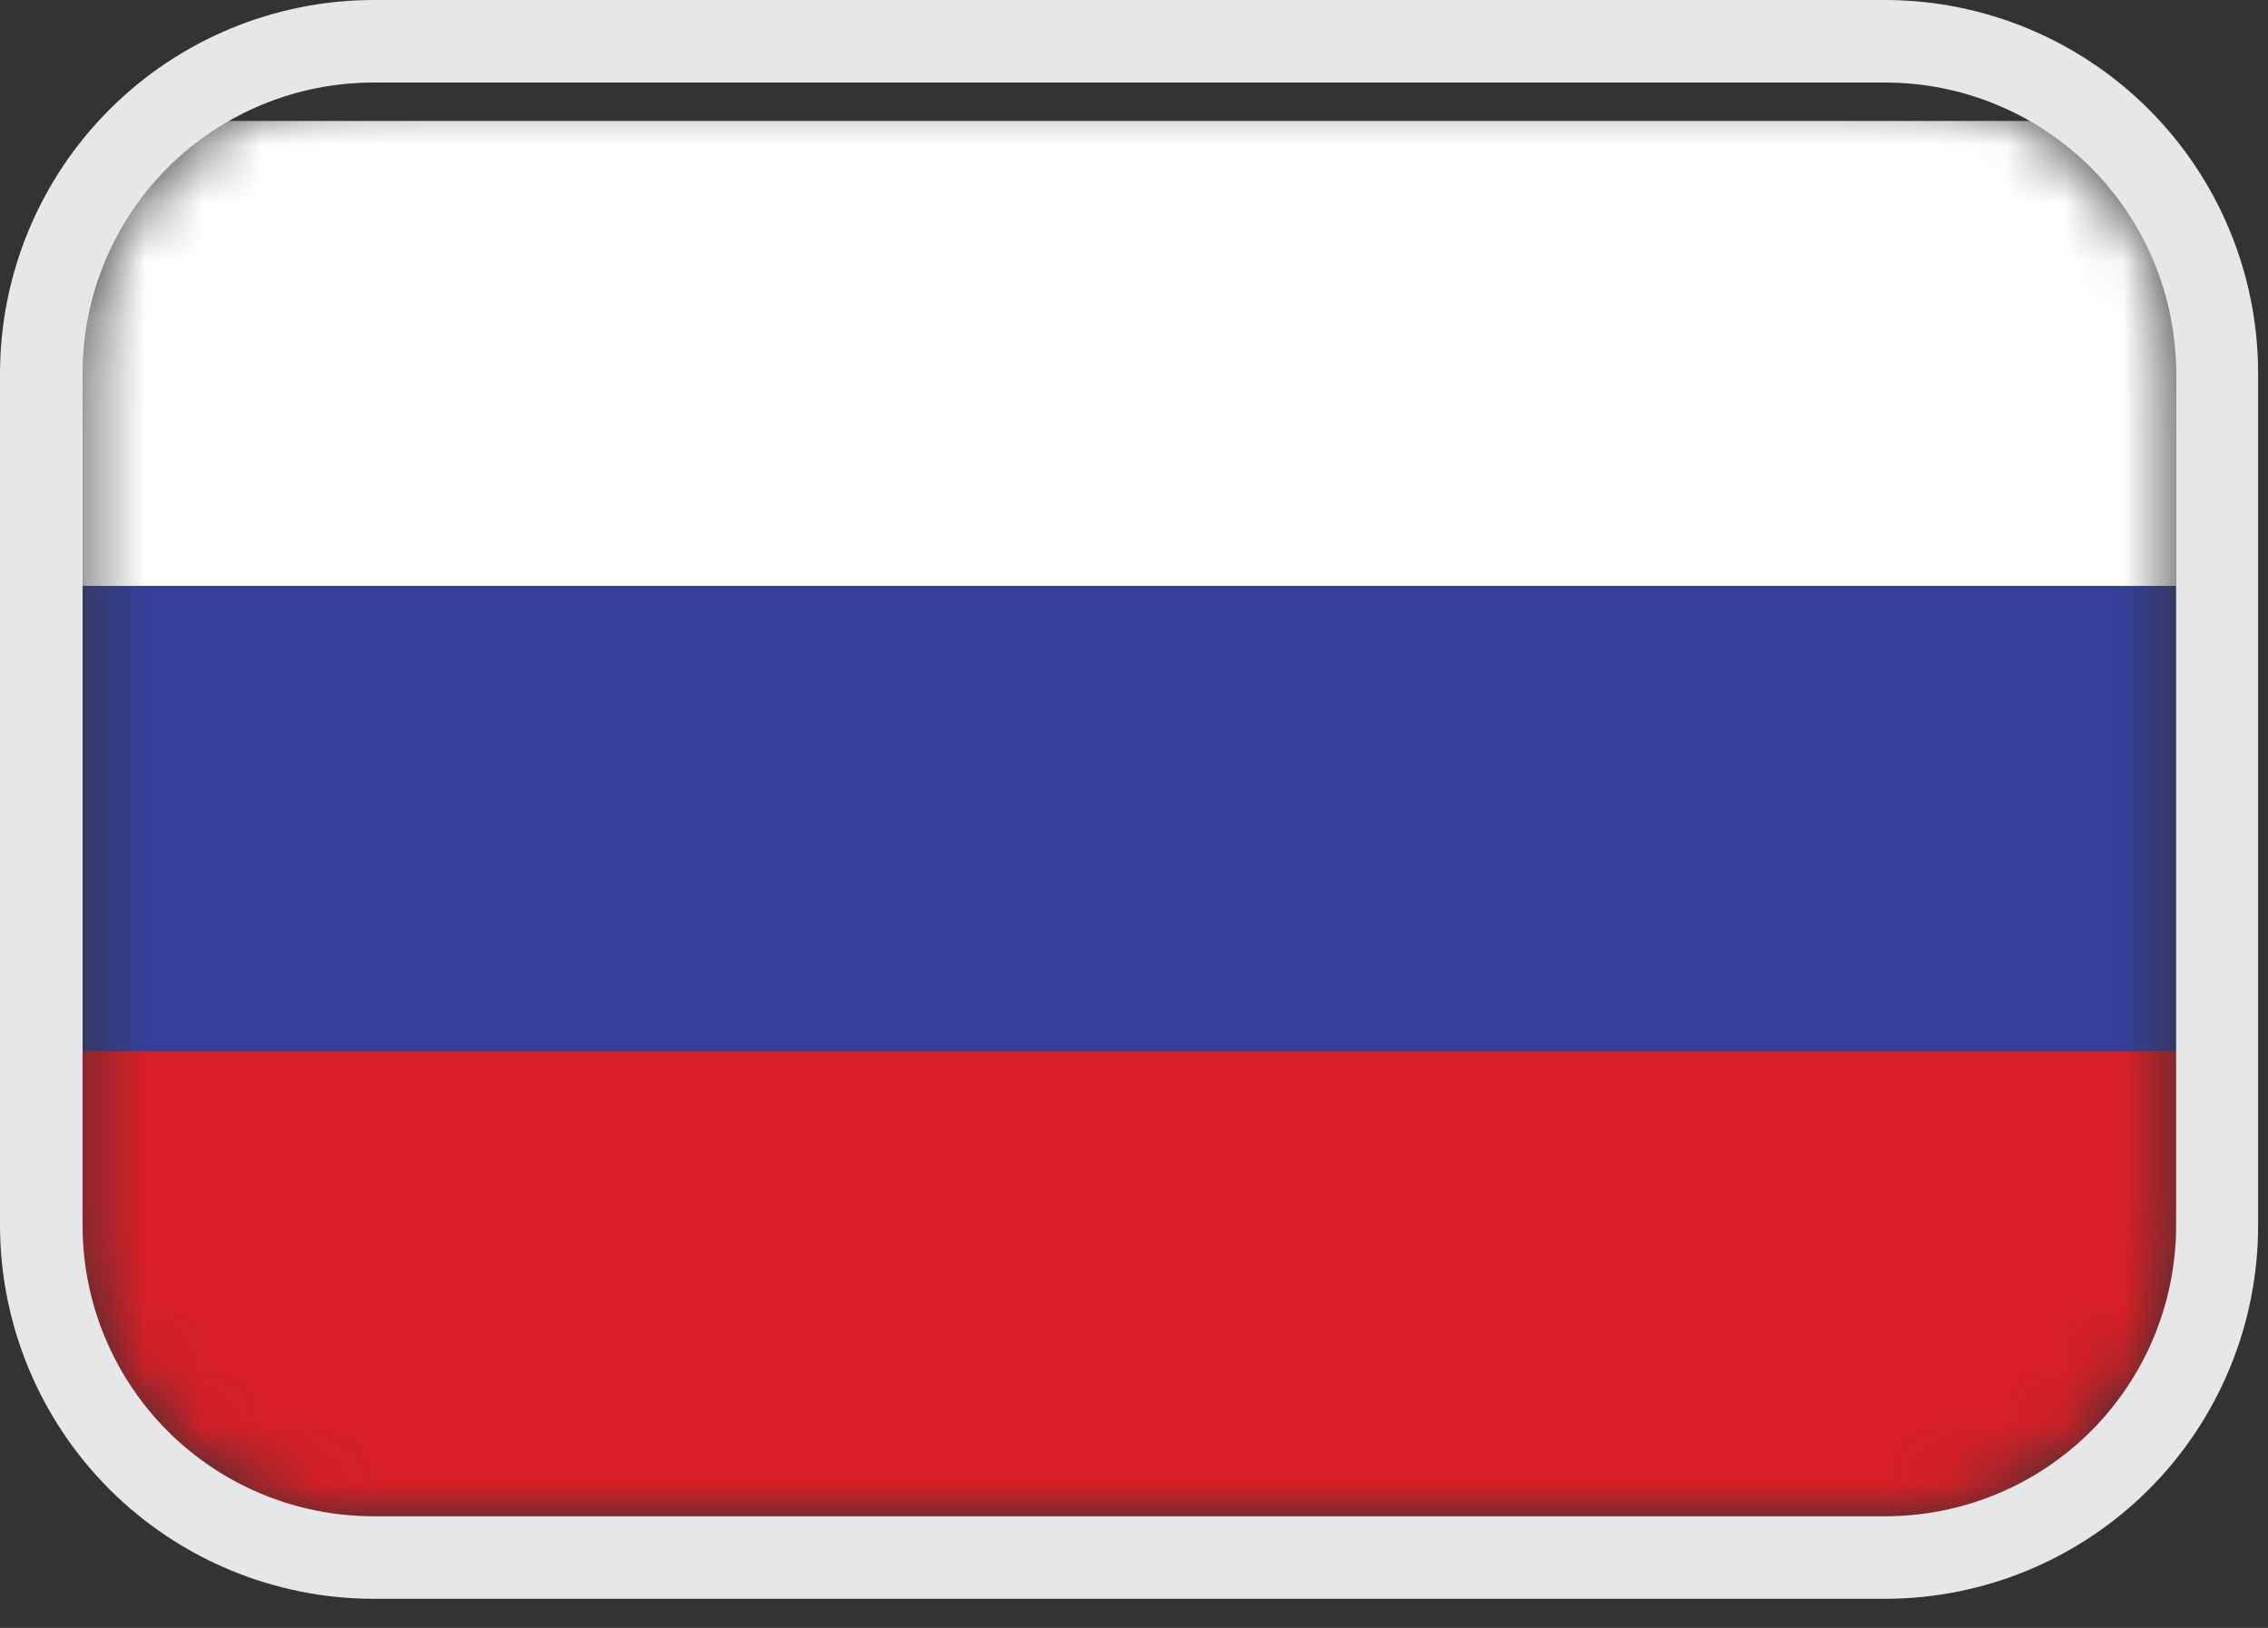
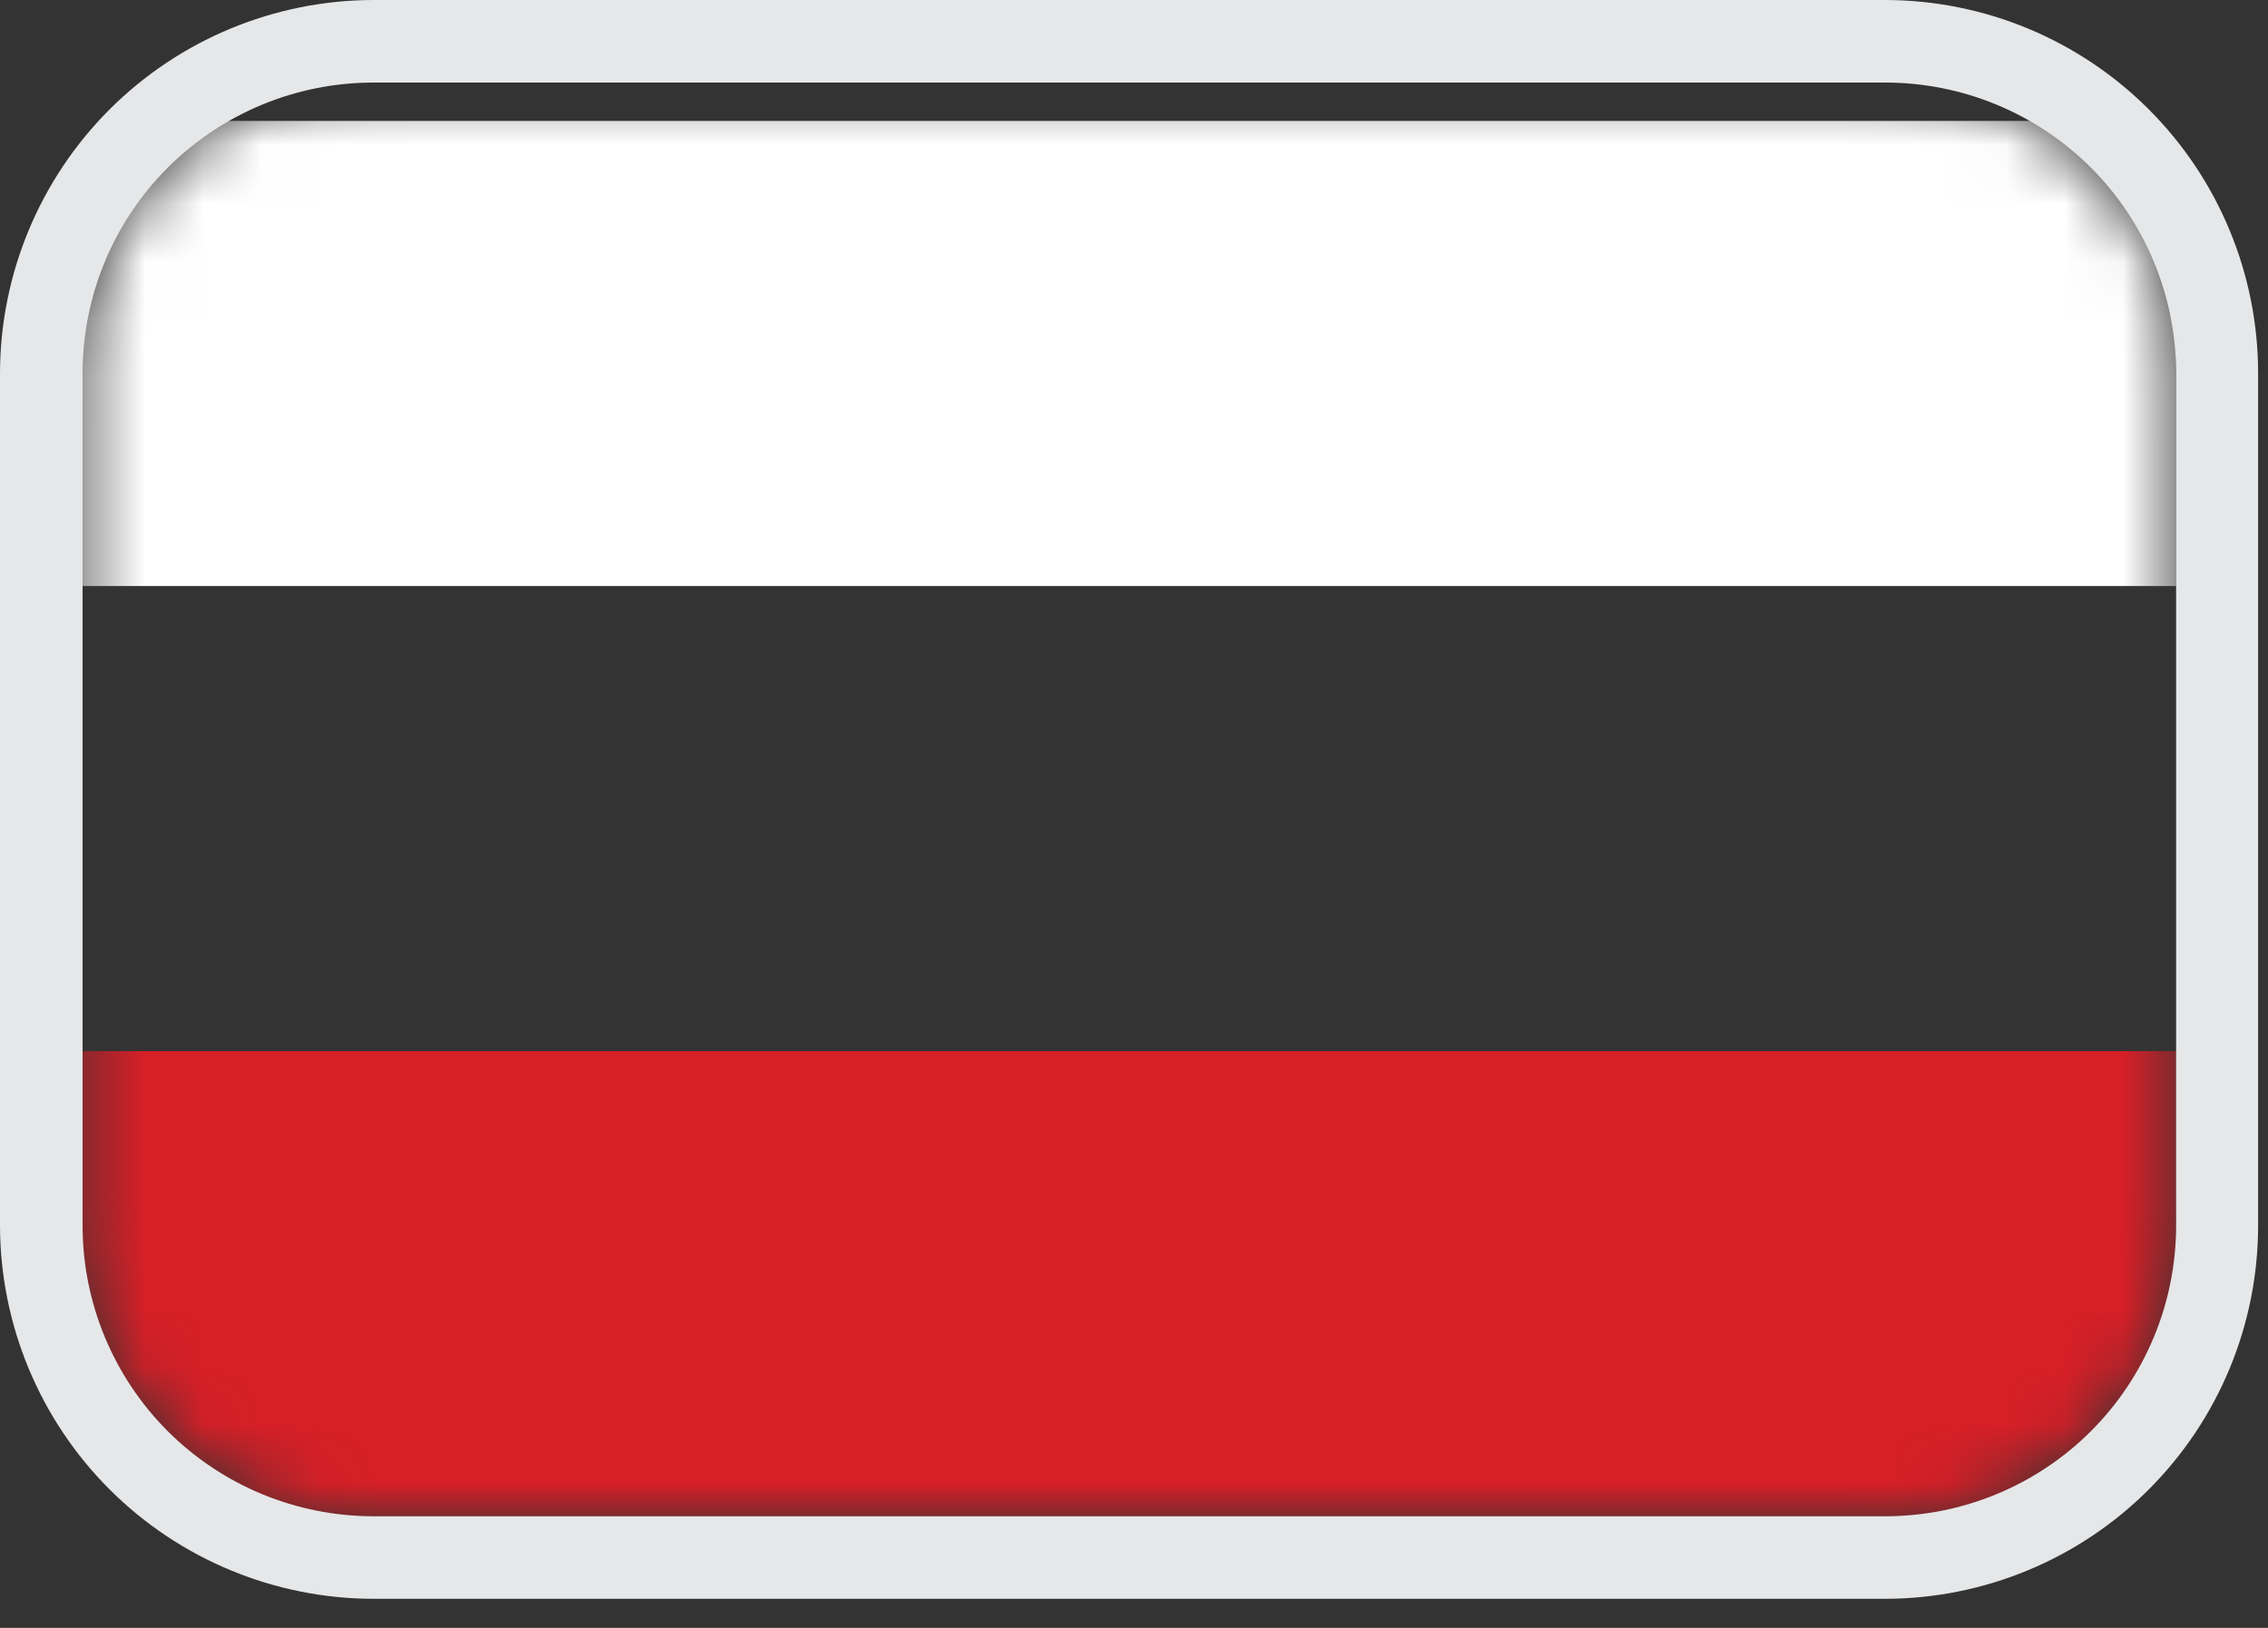
<svg xmlns="http://www.w3.org/2000/svg" width="39" height="28" viewBox="0 0 39 28" fill="none">
  <rect x="0" y="0" width="39" height="28" fill="#333333" stroke="none" />
  <mask id="mask0_814_1219" style="mask-type:luminance" maskUnits="userSpaceOnUse" x="1" y="1" width="37" height="26">
    <path d="M32.42 1.42H6.42C3.659 1.42 1.42 3.659 1.42 6.42V21.08C1.42 23.841 3.659 26.08 6.42 26.08H32.42C35.181 26.08 37.42 23.841 37.42 21.08V6.42C37.42 3.659 35.181 1.42 32.42 1.42Z" fill="white" />
  </mask>
  <g mask="url(#mask0_814_1219)">
    <path d="M37.42 10.08V2.08L1.42 2.08V10.08L37.42 10.08Z" fill="white" />
-     <path d="M37.42 18.08V10.08L1.42 10.08V18.08H37.42Z" fill="#344097" />
    <path d="M37.42 26.08V18.08L1.42 18.08V26.08H37.42Z" fill="#D71F27" />
  </g>
  <path d="M32.42 1.42C33.746 1.42 35.018 1.947 35.956 2.884C36.893 3.822 37.42 5.094 37.42 6.42V21.08C37.42 22.406 36.893 23.678 35.956 24.616C35.018 25.553 33.746 26.08 32.42 26.08H6.42C5.094 26.08 3.822 25.553 2.884 24.616C1.947 23.678 1.42 22.406 1.42 21.08V6.42C1.42 5.094 1.947 3.822 2.884 2.884C3.822 1.947 5.094 1.42 6.42 1.42H32.42ZM32.42 0H6.42C4.718 0.003 3.087 0.68 1.883 1.883C0.68 3.087 0.003 4.718 0 6.42L0 21.08C0.003 22.782 0.68 24.413 1.883 25.617C3.087 26.82 4.718 27.497 6.42 27.5H32.42C34.121 27.497 35.751 26.82 36.953 25.616C38.155 24.412 38.83 22.781 38.83 21.08V6.42C38.83 4.719 38.155 3.088 36.953 1.884C35.751 0.68 34.121 0.003 32.42 0Z" fill="#E6E7E8" />
</svg>